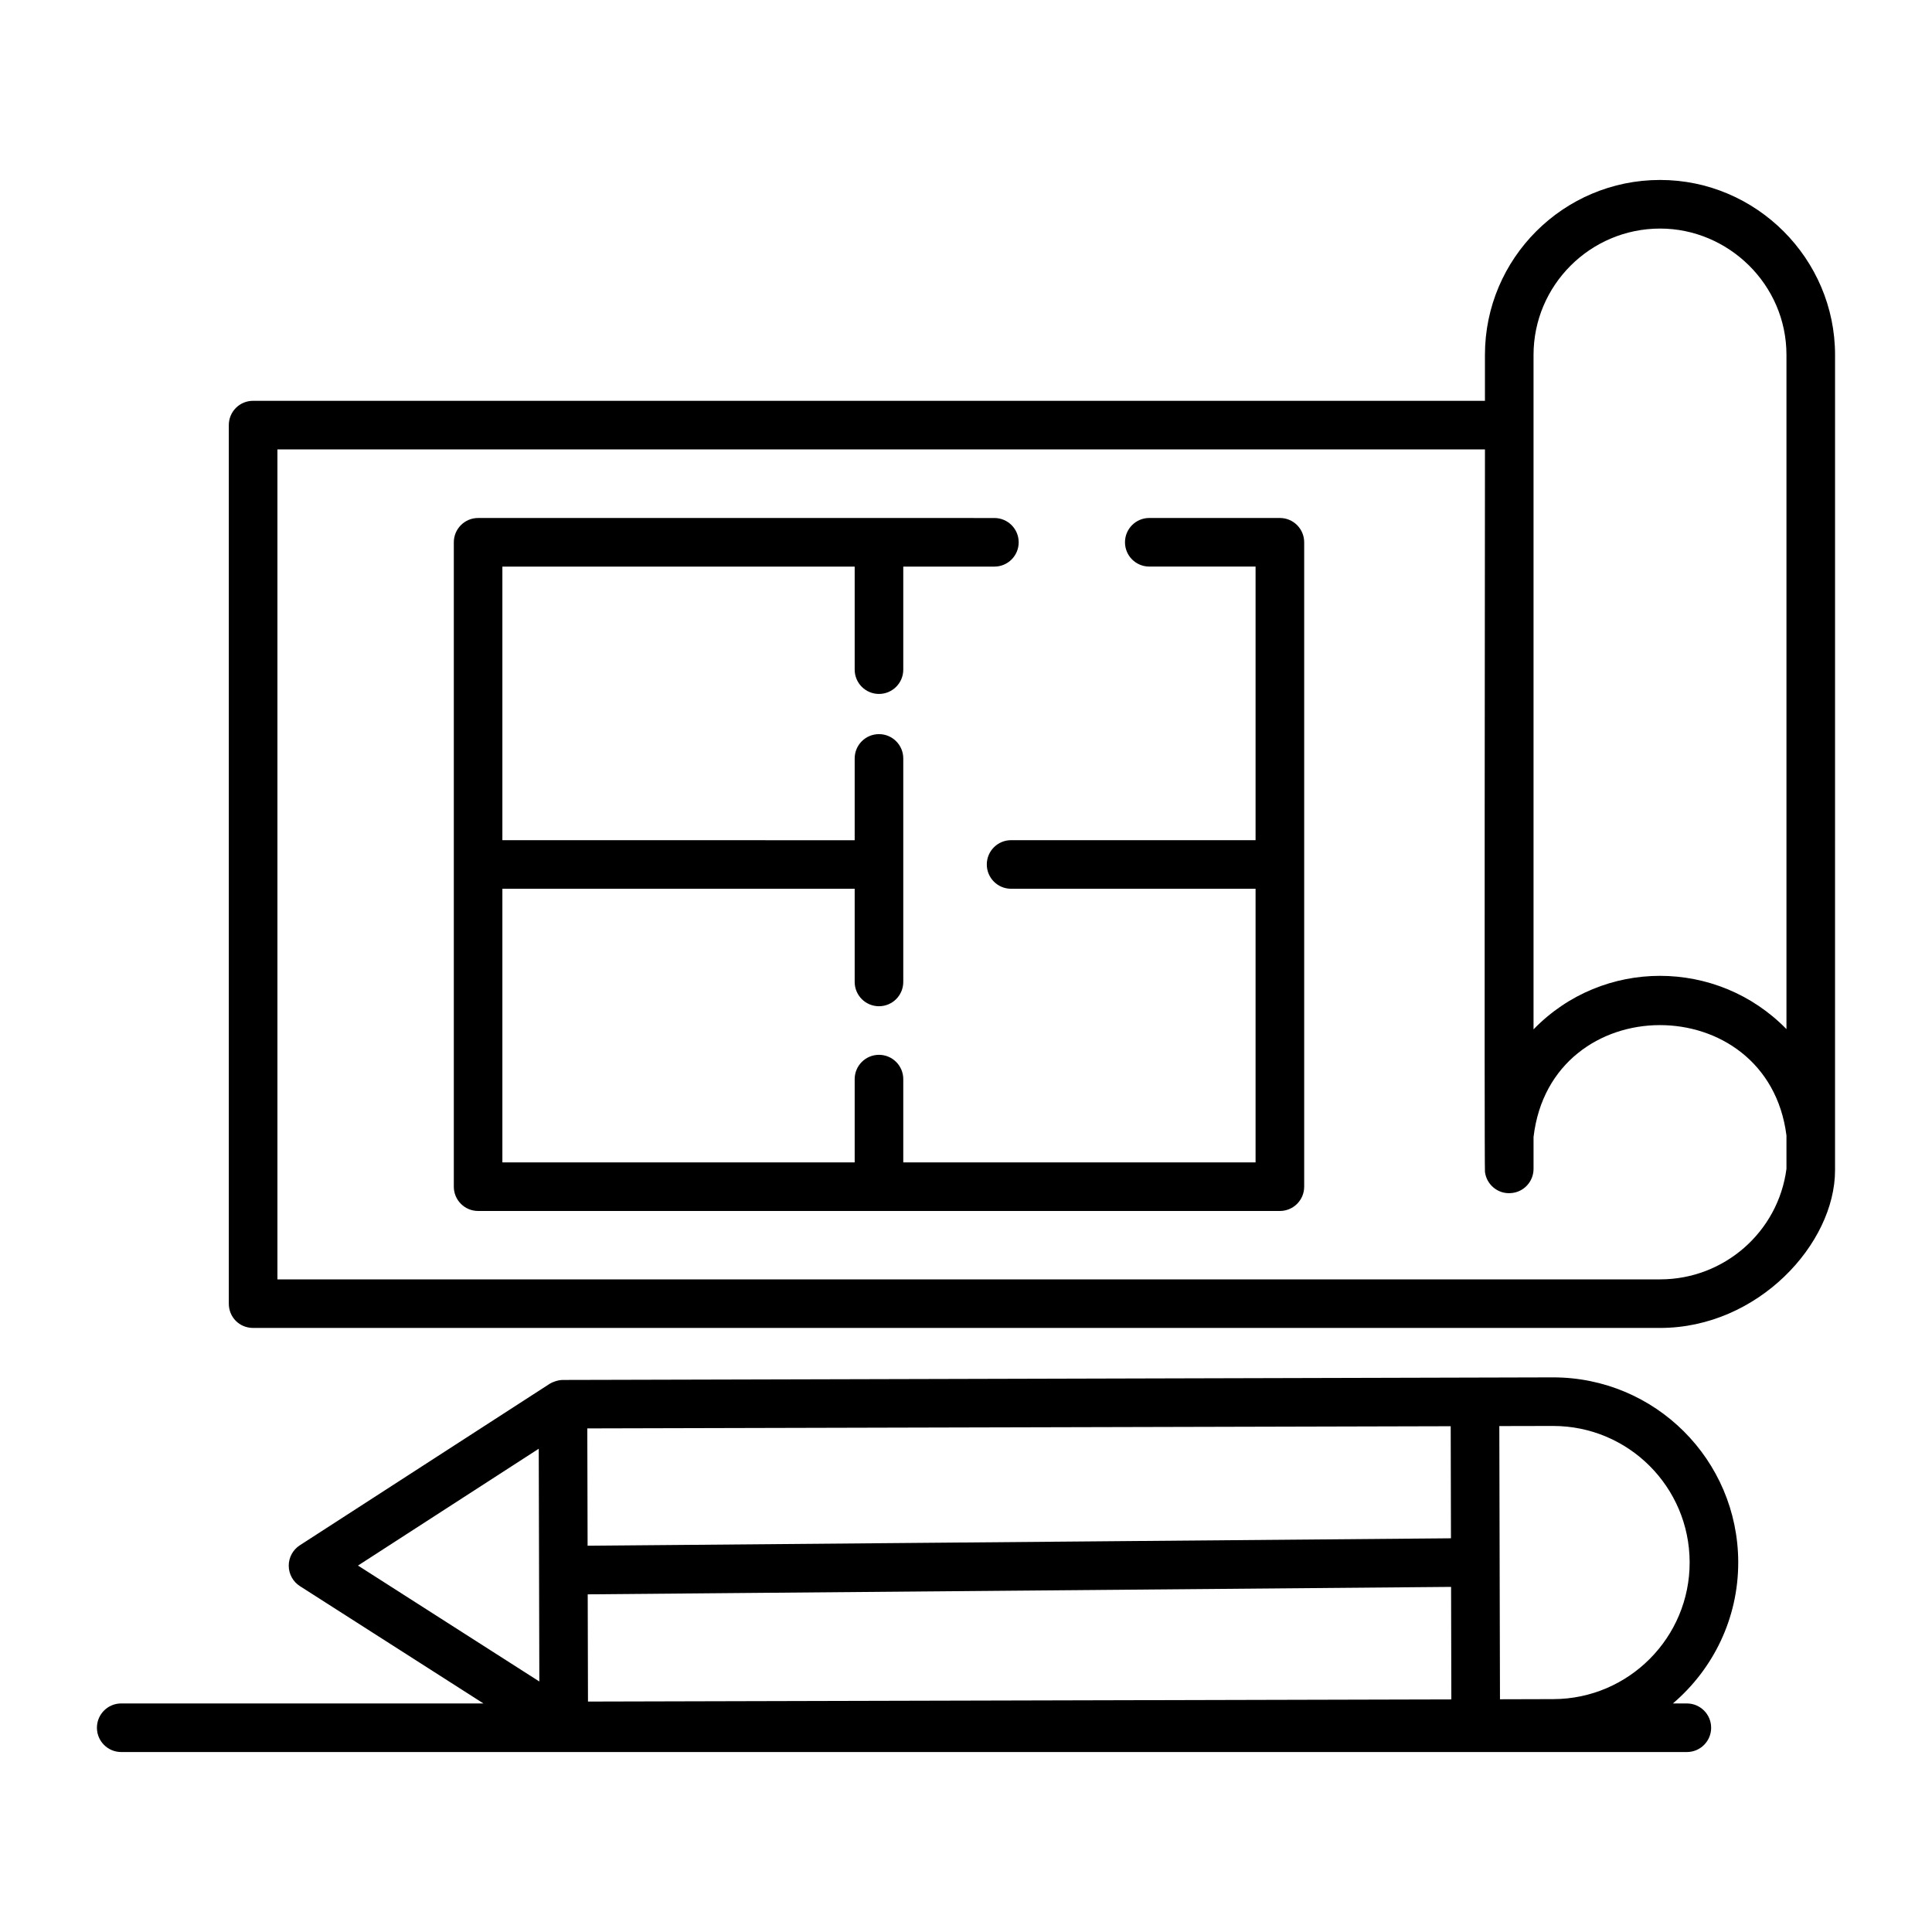
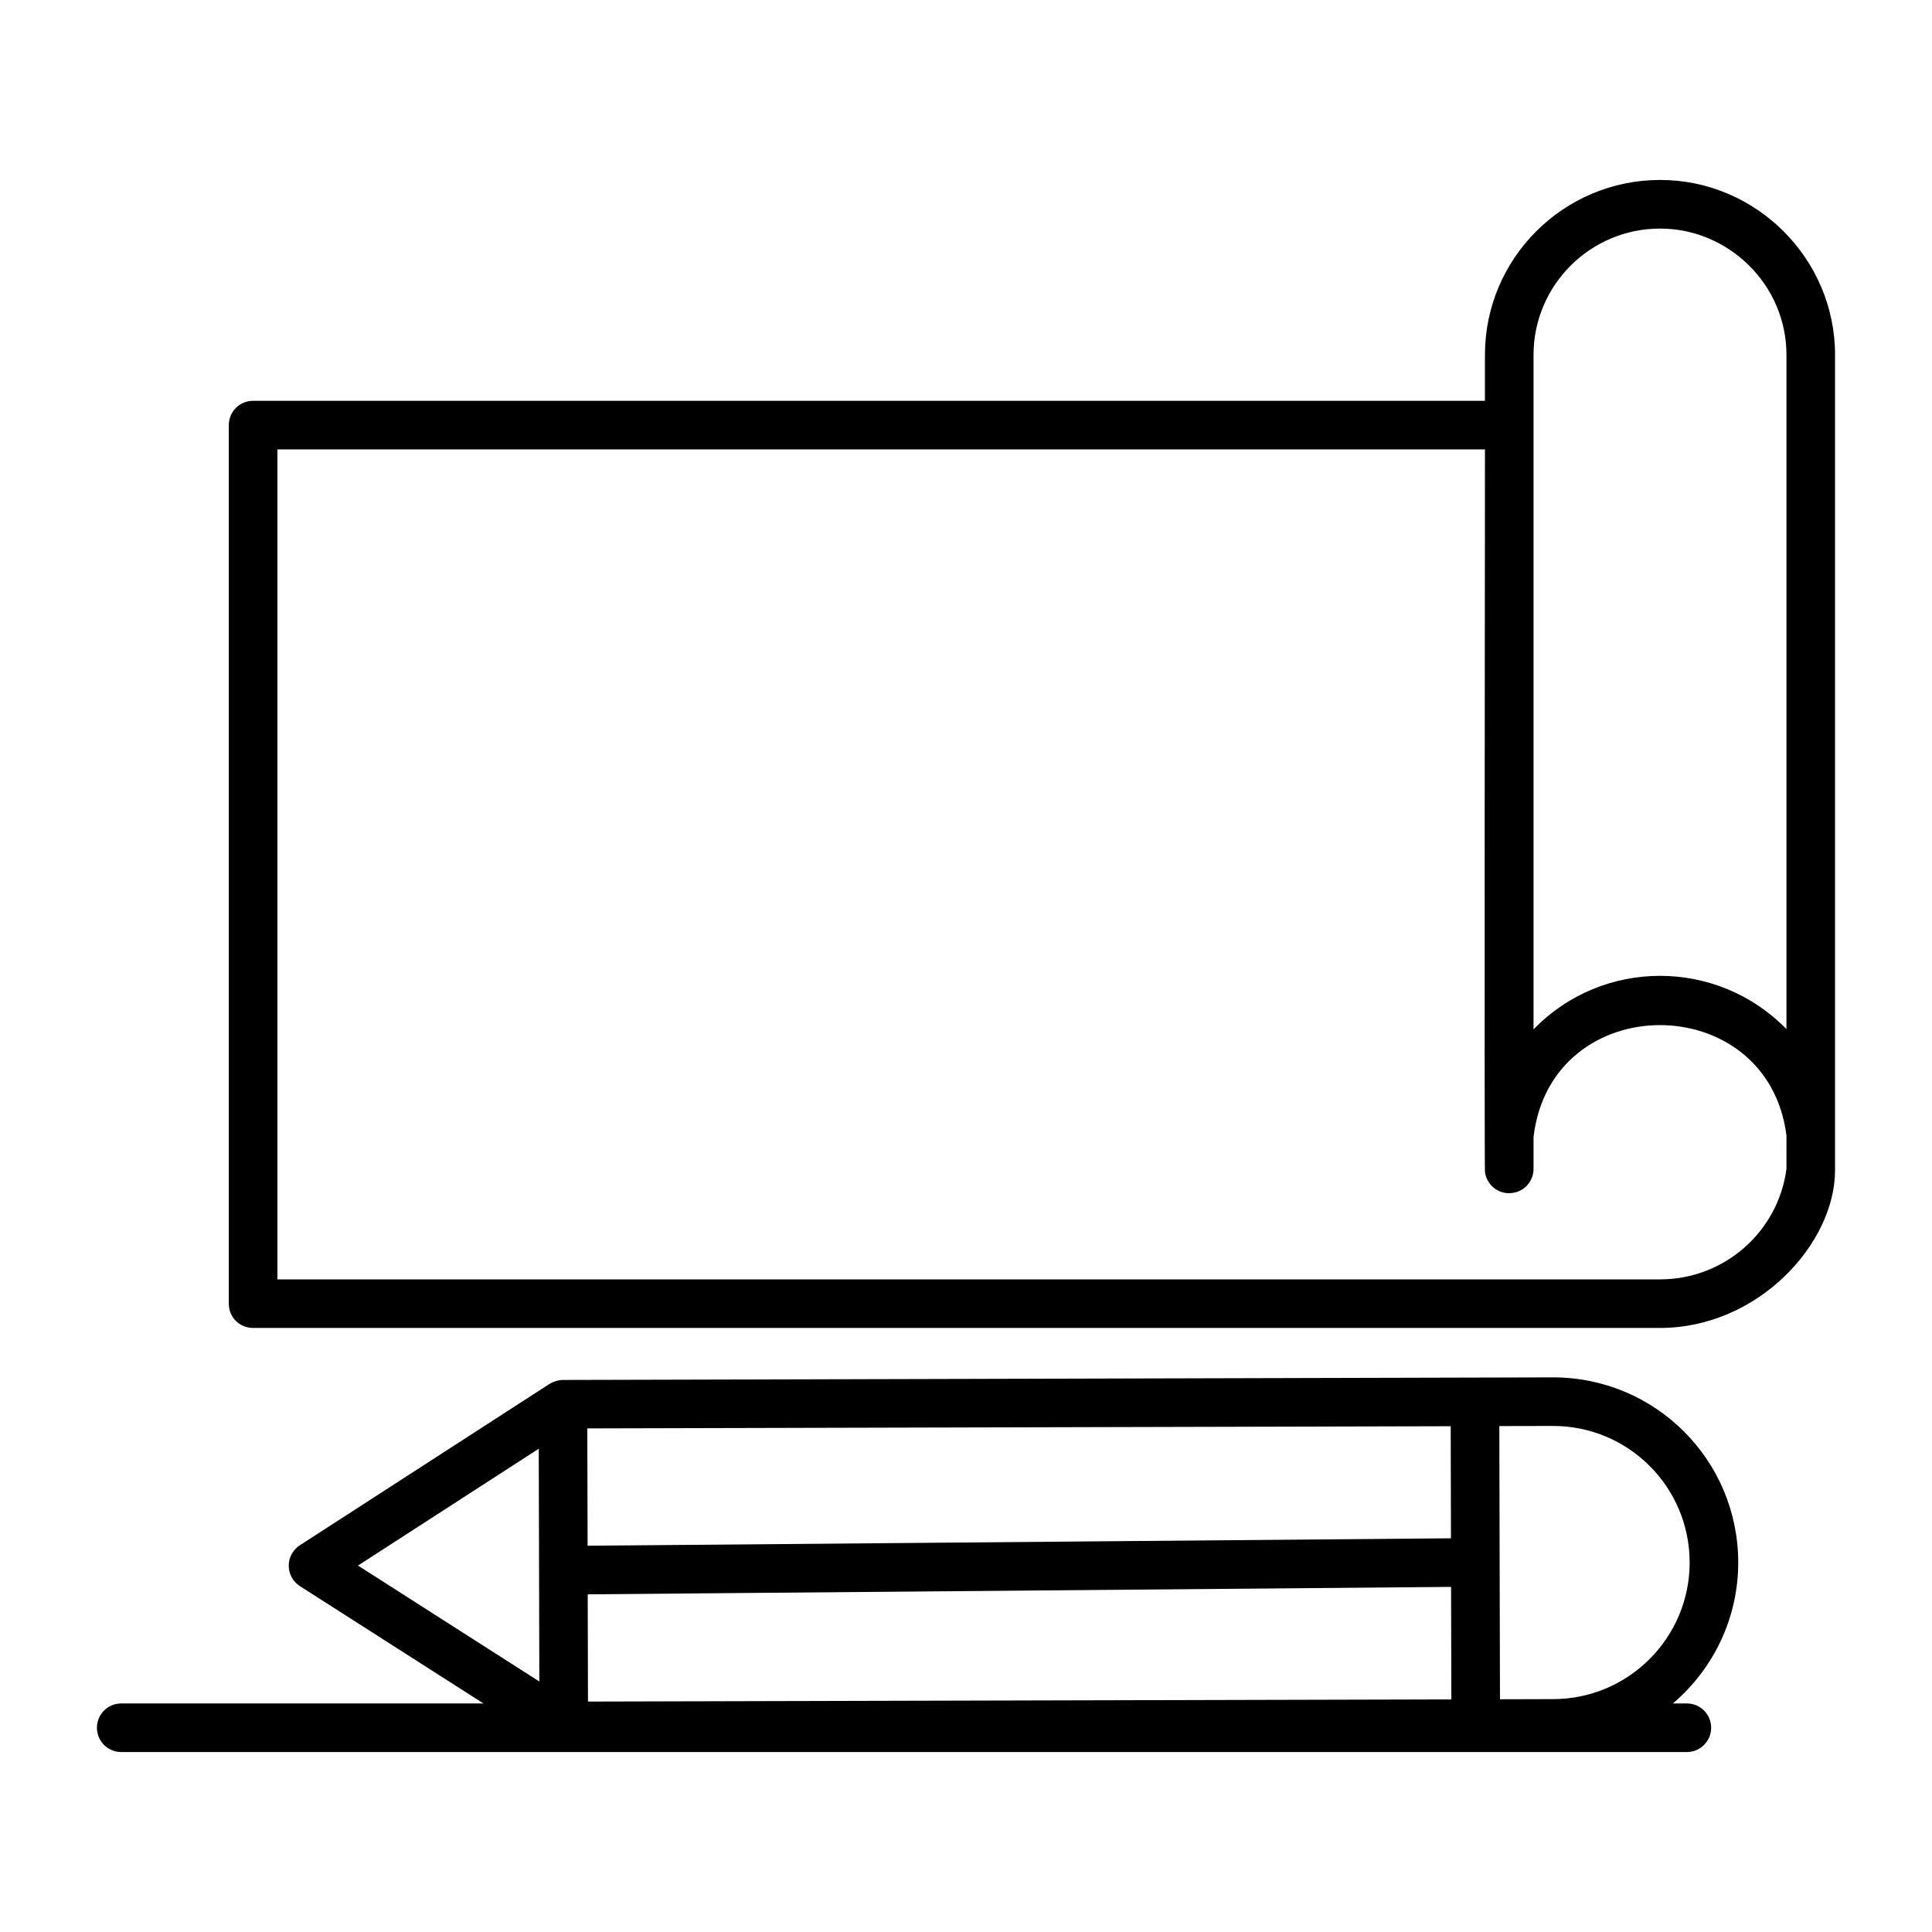
<svg xmlns="http://www.w3.org/2000/svg" fill="#000000" width="800px" height="800px" version="1.1" viewBox="144 144 512 512">
  <g>
    <path d="m597.47 601.87c0-3.559-2.879-6.438-6.438-6.438h-3.695c10.605-9.035 17.348-22.48 17.312-37.469-0.078-27.129-22.043-48.945-49.062-48.945h-0.133c-0.645 0-263.03 0.695-262.38 0.684-1.25 0.02-2.738 0.59-3.391 1.012l-66.223 42.801c-1.84 1.188-2.949 3.231-2.941 5.426 0.008 2.188 1.125 4.227 2.973 5.406l48.625 31.082h-95.992c-3.555 0-6.438 2.883-6.438 6.441s2.883 6.438 6.438 6.438h414.91c3.559 0 6.438-2.879 6.438-6.438zm-297.72-35.355 228.8-1.973 0.07 29.812-228.8 0.578zm228.77-14.852-228.8 1.973-0.078-31.094 228.81-0.578zm26.965-29.77h0.102c19.961 0 36.133 16.141 36.188 36.098 0.051 19.957-16.152 36.242-36.109 36.293l-14.156 0.039-0.09-36.305-0.086-36.094zm-268.71 6.035c0.004 0.906 0.164 64.566 0.156 61.684l-48.059-30.723z" />
    <path d="m583.95 191.69c-25.625 0-46.426 20.797-46.426 46.359v12.168l-326.45 0.004c-3.606 0-6.438 2.898-6.438 6.438v232.82c0 3.606 2.832 6.438 6.438 6.438h372.87c25.949 0 46.359-22.344 46.359-41.789l0.004-216.08c0-25.453-20.867-46.359-46.359-46.359zm33.48 262.06c-2.188 16.742-16.547 29.297-33.48 29.297h-366.43v-219.95h320.01c0 0.707-0.191 189.82 0 191.49 0.449 3.414 3.477 5.859 6.824 5.602 3.414-0.195 6.051-3.027 6.051-6.438v-8.434c4.637-39.469 62.07-39.469 67.027-0.387zm0-37.023c-18.352-18.801-48.676-18.867-67.027 0.066v-178.74c0-18.414 15.004-33.48 33.547-33.48 18.008 0 33.48 14.754 33.48 33.48z" />
-     <path d="m483.18 281.27h-34.609c-3.559 0-6.438 2.883-6.438 6.438 0 3.555 2.879 6.438 6.438 6.438h28.168v72.508h-64.789c-3.559 0-6.438 2.883-6.438 6.438 0 3.555 2.879 6.438 6.438 6.438h64.789v72.508l-93.363 0.008v-22.07c0-3.555-2.883-6.438-6.438-6.438-3.555 0-6.438 2.883-6.438 6.438v22.07h-93.363v-72.508h93.363v24.684c0 3.555 2.883 6.438 6.438 6.438 3.555 0 6.438-2.883 6.438-6.438v-59.234c0-3.555-2.883-6.438-6.438-6.438-3.555 0-6.438 2.883-6.438 6.438v21.676l-93.363-0.004v-72.508h93.363v27.309c0 3.555 2.883 6.438 6.438 6.438 3.555 0 6.438-2.883 6.438-6.438v-27.309h24.148c3.559 0 6.438-2.883 6.438-6.438 0-3.555-2.879-6.438-6.438-6.438l-136.82-0.004c-3.555 0-6.438 2.883-6.438 6.438v170.77c0 3.555 2.883 6.438 6.438 6.438h212.48c3.559 0 6.438-2.883 6.438-6.438v-170.77c0-3.555-2.879-6.441-6.438-6.441z" />
  </g>
</svg>